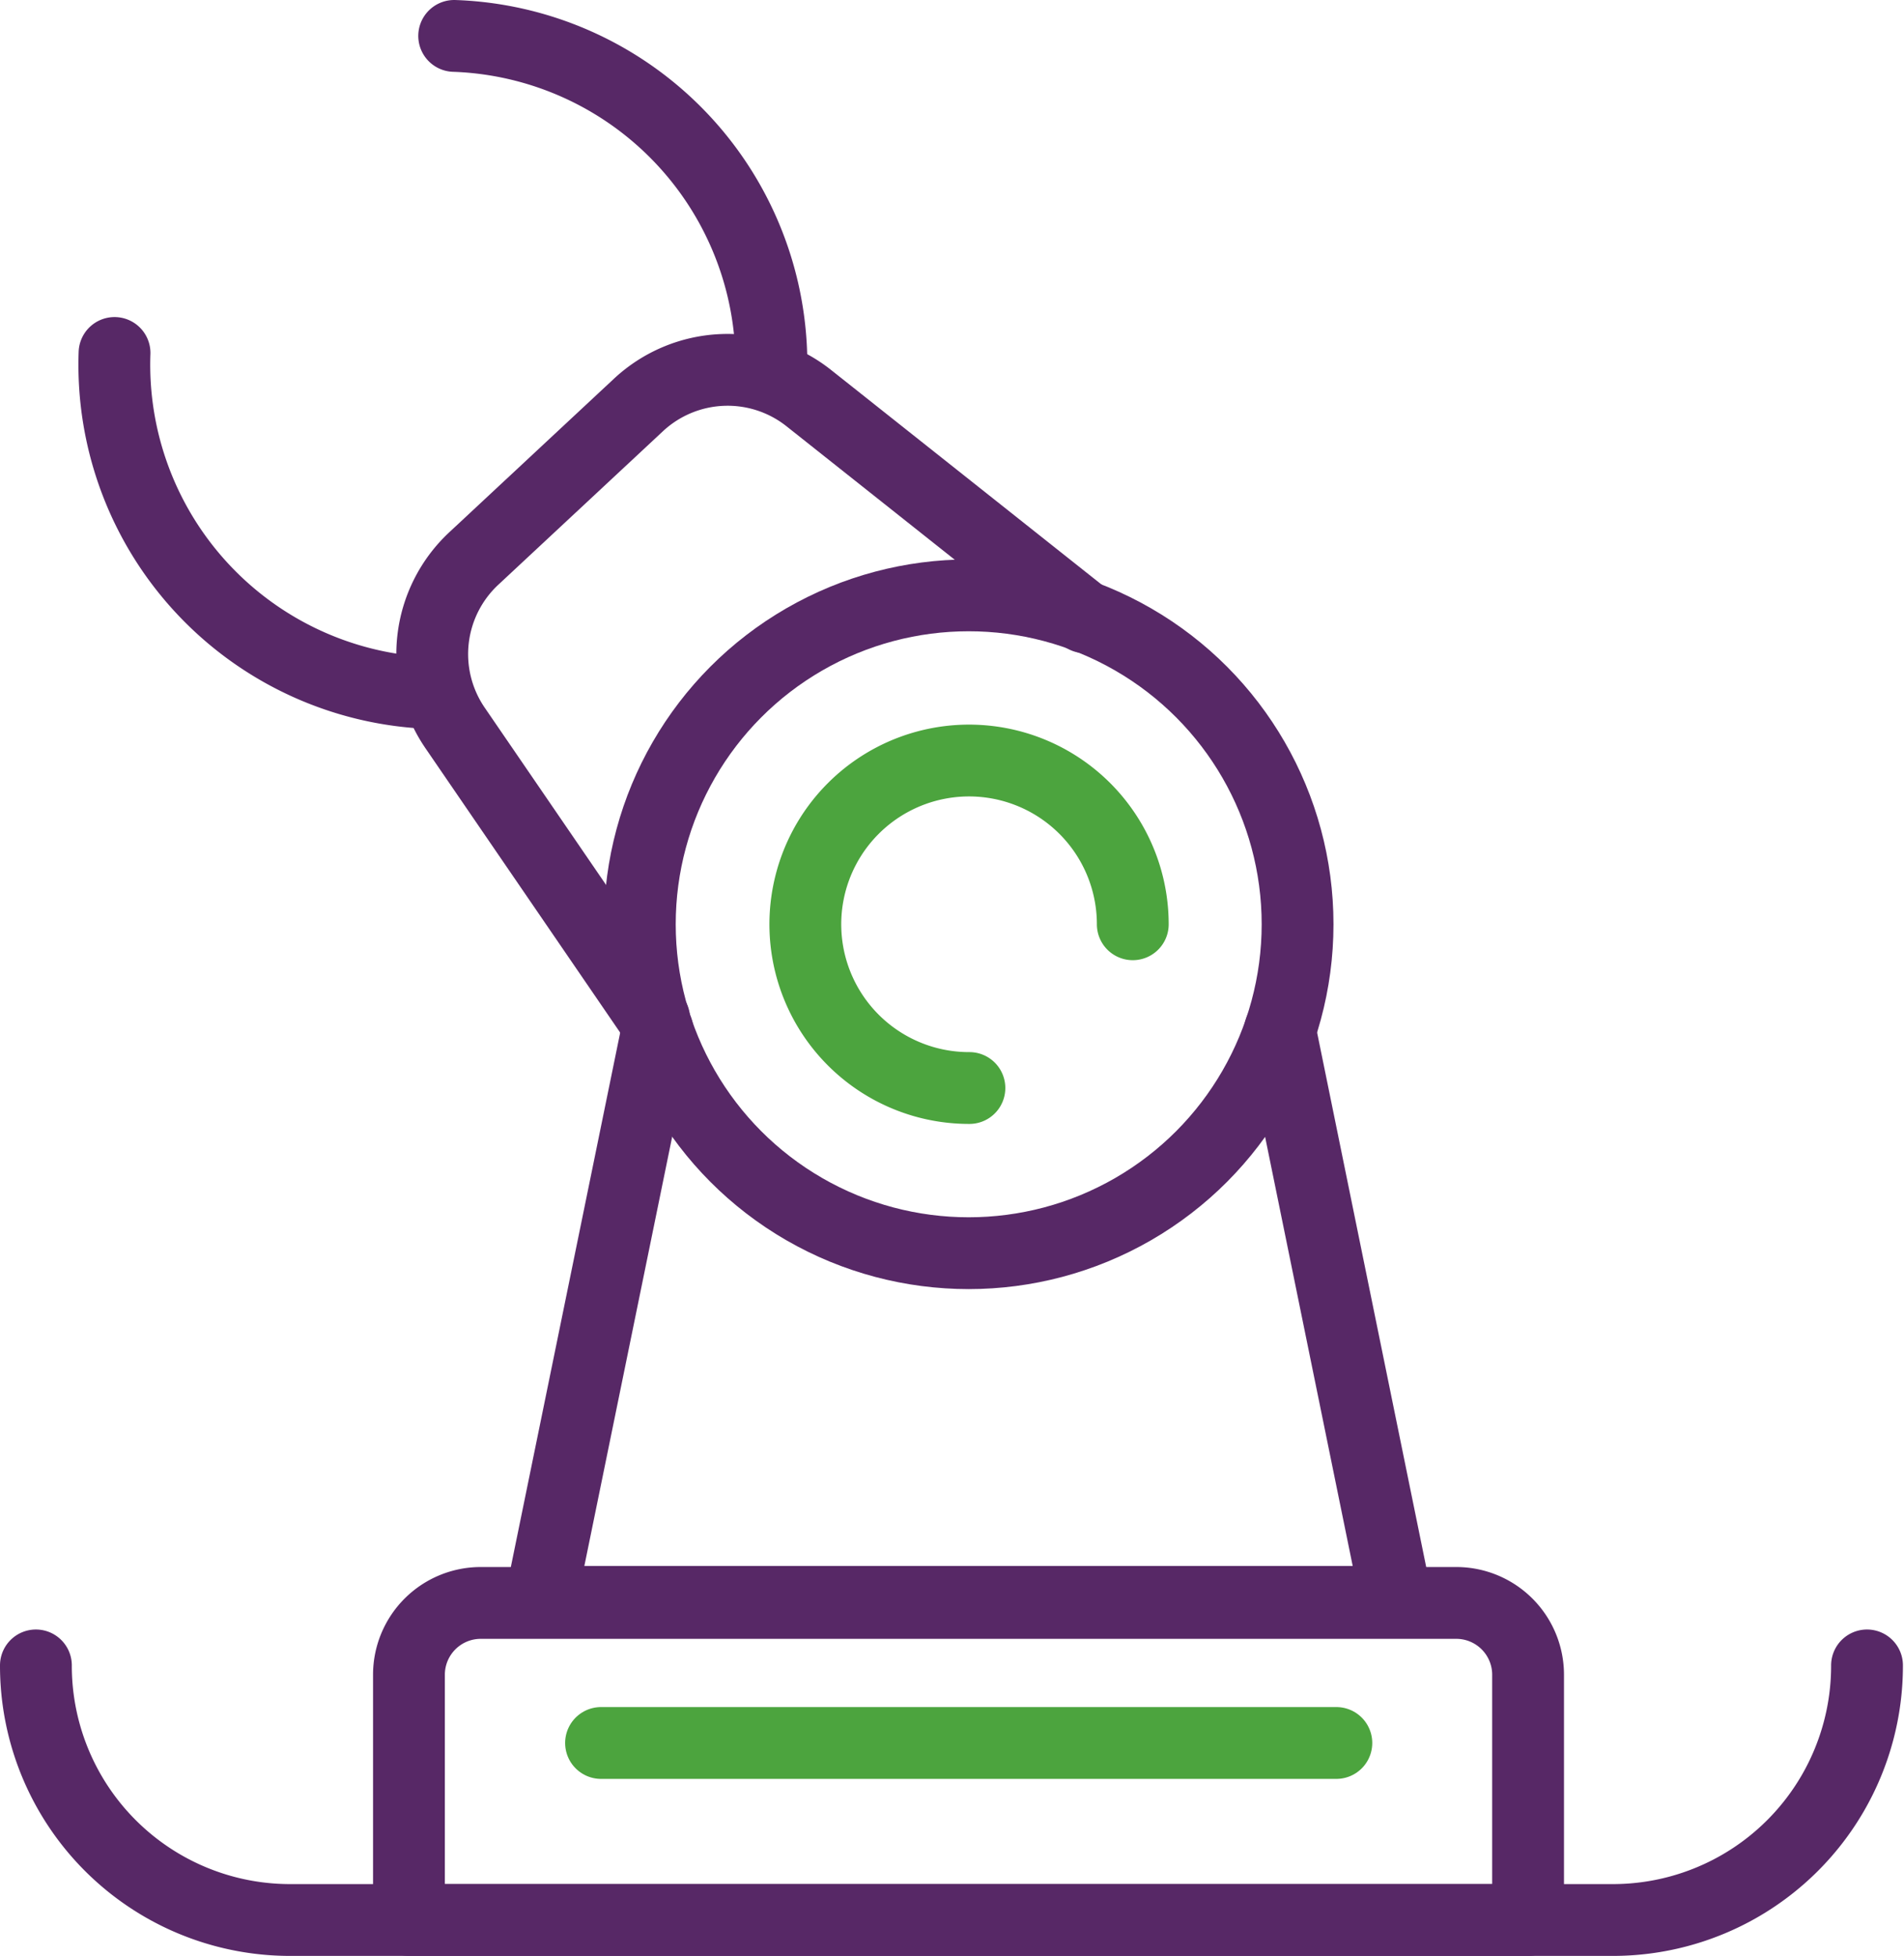
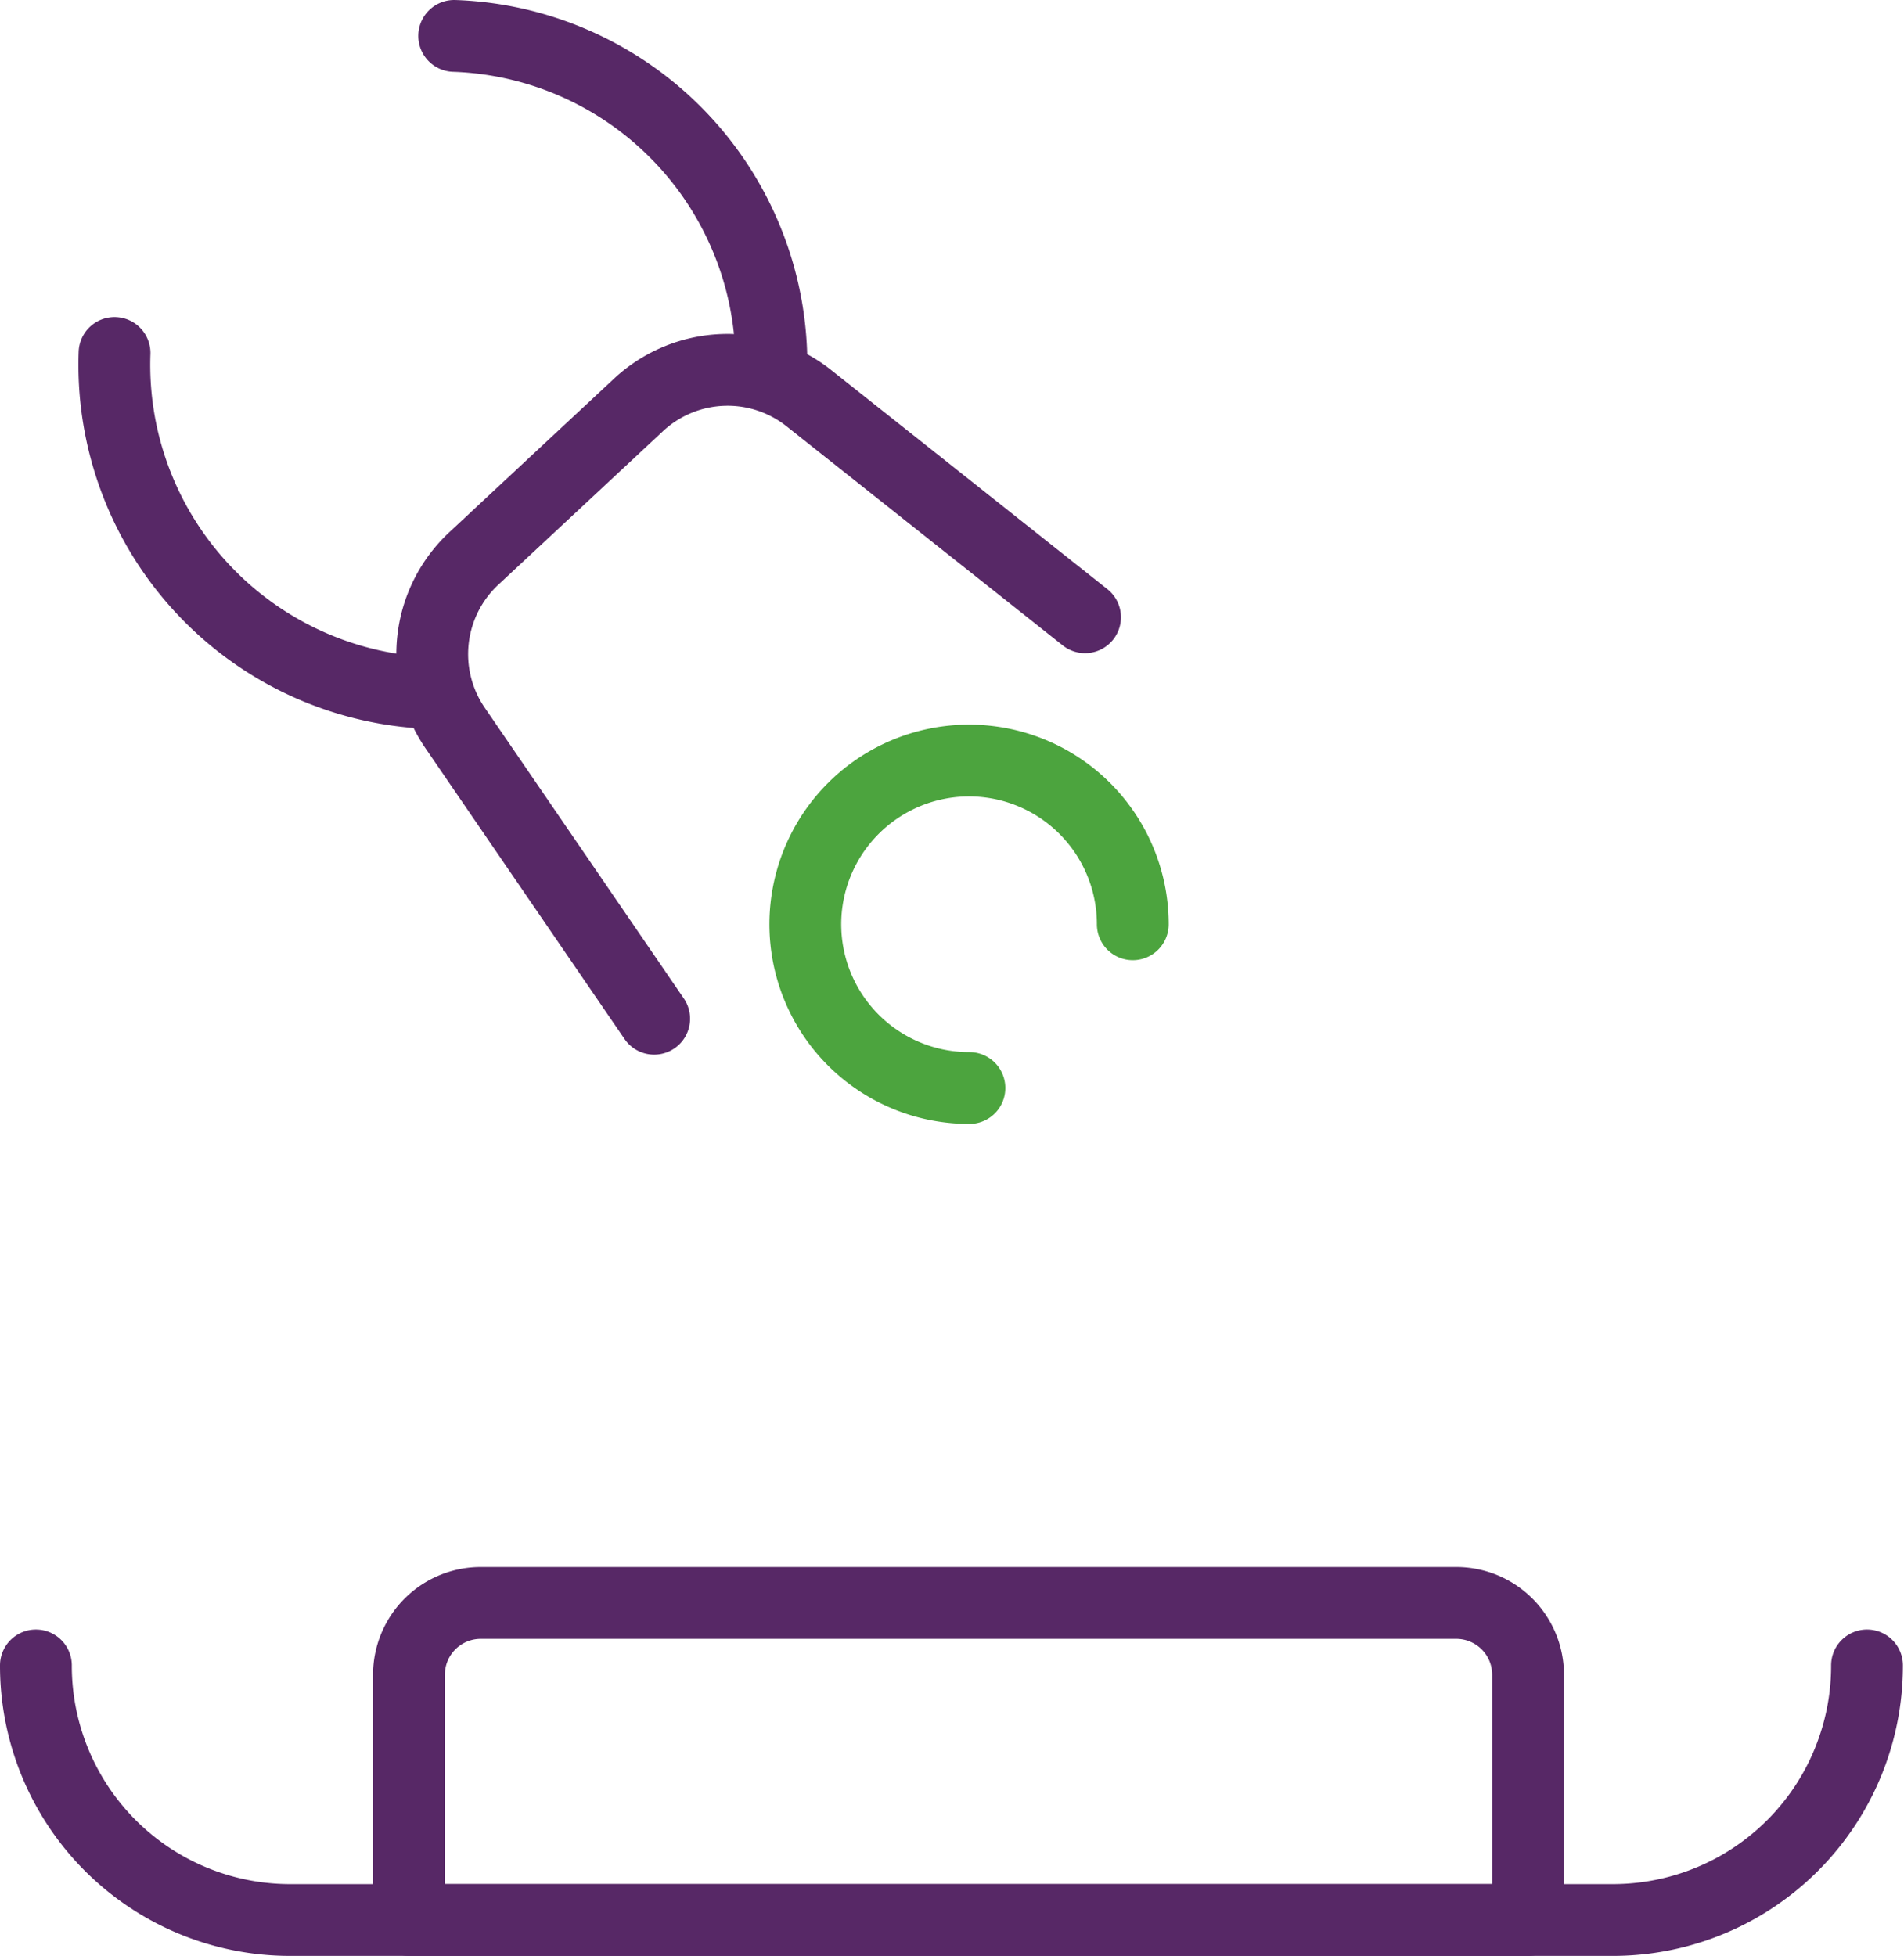
<svg xmlns="http://www.w3.org/2000/svg" viewBox="0 0 53.03 54.47">
  <defs>
    <style>.cls-1,.cls-2{fill:none;stroke-linecap:round;stroke-linejoin:round;stroke-width:2px;}.cls-1{stroke:#572866;}.cls-2{stroke:#4ca43e;}</style>
  </defs>
  <g id="图层_2" data-name="图层 2">
    <g id="图层_1-2" data-name="图层 1">
      <path class="cls-1" d="M52,46.38h0a7.08,7.08,0,0,1-7.09,7.09H8.09A7.08,7.08,0,0,1,1,46.38H1" />
      <path class="cls-1" d="M11.39,44.62H42.57a0,0,0,0,1,0,0v6.83a2,2,0,0,1-2,2H13.4a2,2,0,0,1-2-2V44.62a0,0,0,0,1,0,0Z" transform="translate(53.96 98.09) rotate(180)" />
-       <path class="cls-1" d="M18.31,28.68h0L15.05,44.61H38.9L35.65,28.69h0" />
      <path class="cls-1" d="M30.22,17.19h0l-7.69-6.1a3.64,3.64,0,0,0-4.75.19l-4.58,4.27a3.64,3.64,0,0,0-.52,4.73l5.54,8.09s0,0,0,0" />
-       <circle class="cls-1" cx="26.98" cy="25.74" r="9.16" />
      <path class="cls-1" d="M12.65,1a9.15,9.15,0,0,1,8.83,9.47" />
      <path class="cls-1" d="M12,19.3A9.15,9.15,0,0,1,3.19,9.83" />
      <path class="cls-2" d="M27,30.3a4.56,4.56,0,1,1,4.55-4.56" />
-       <line class="cls-2" x1="16.74" y1="48.54" x2="37.22" y2="48.54" />
    </g>
  </g>
</svg>